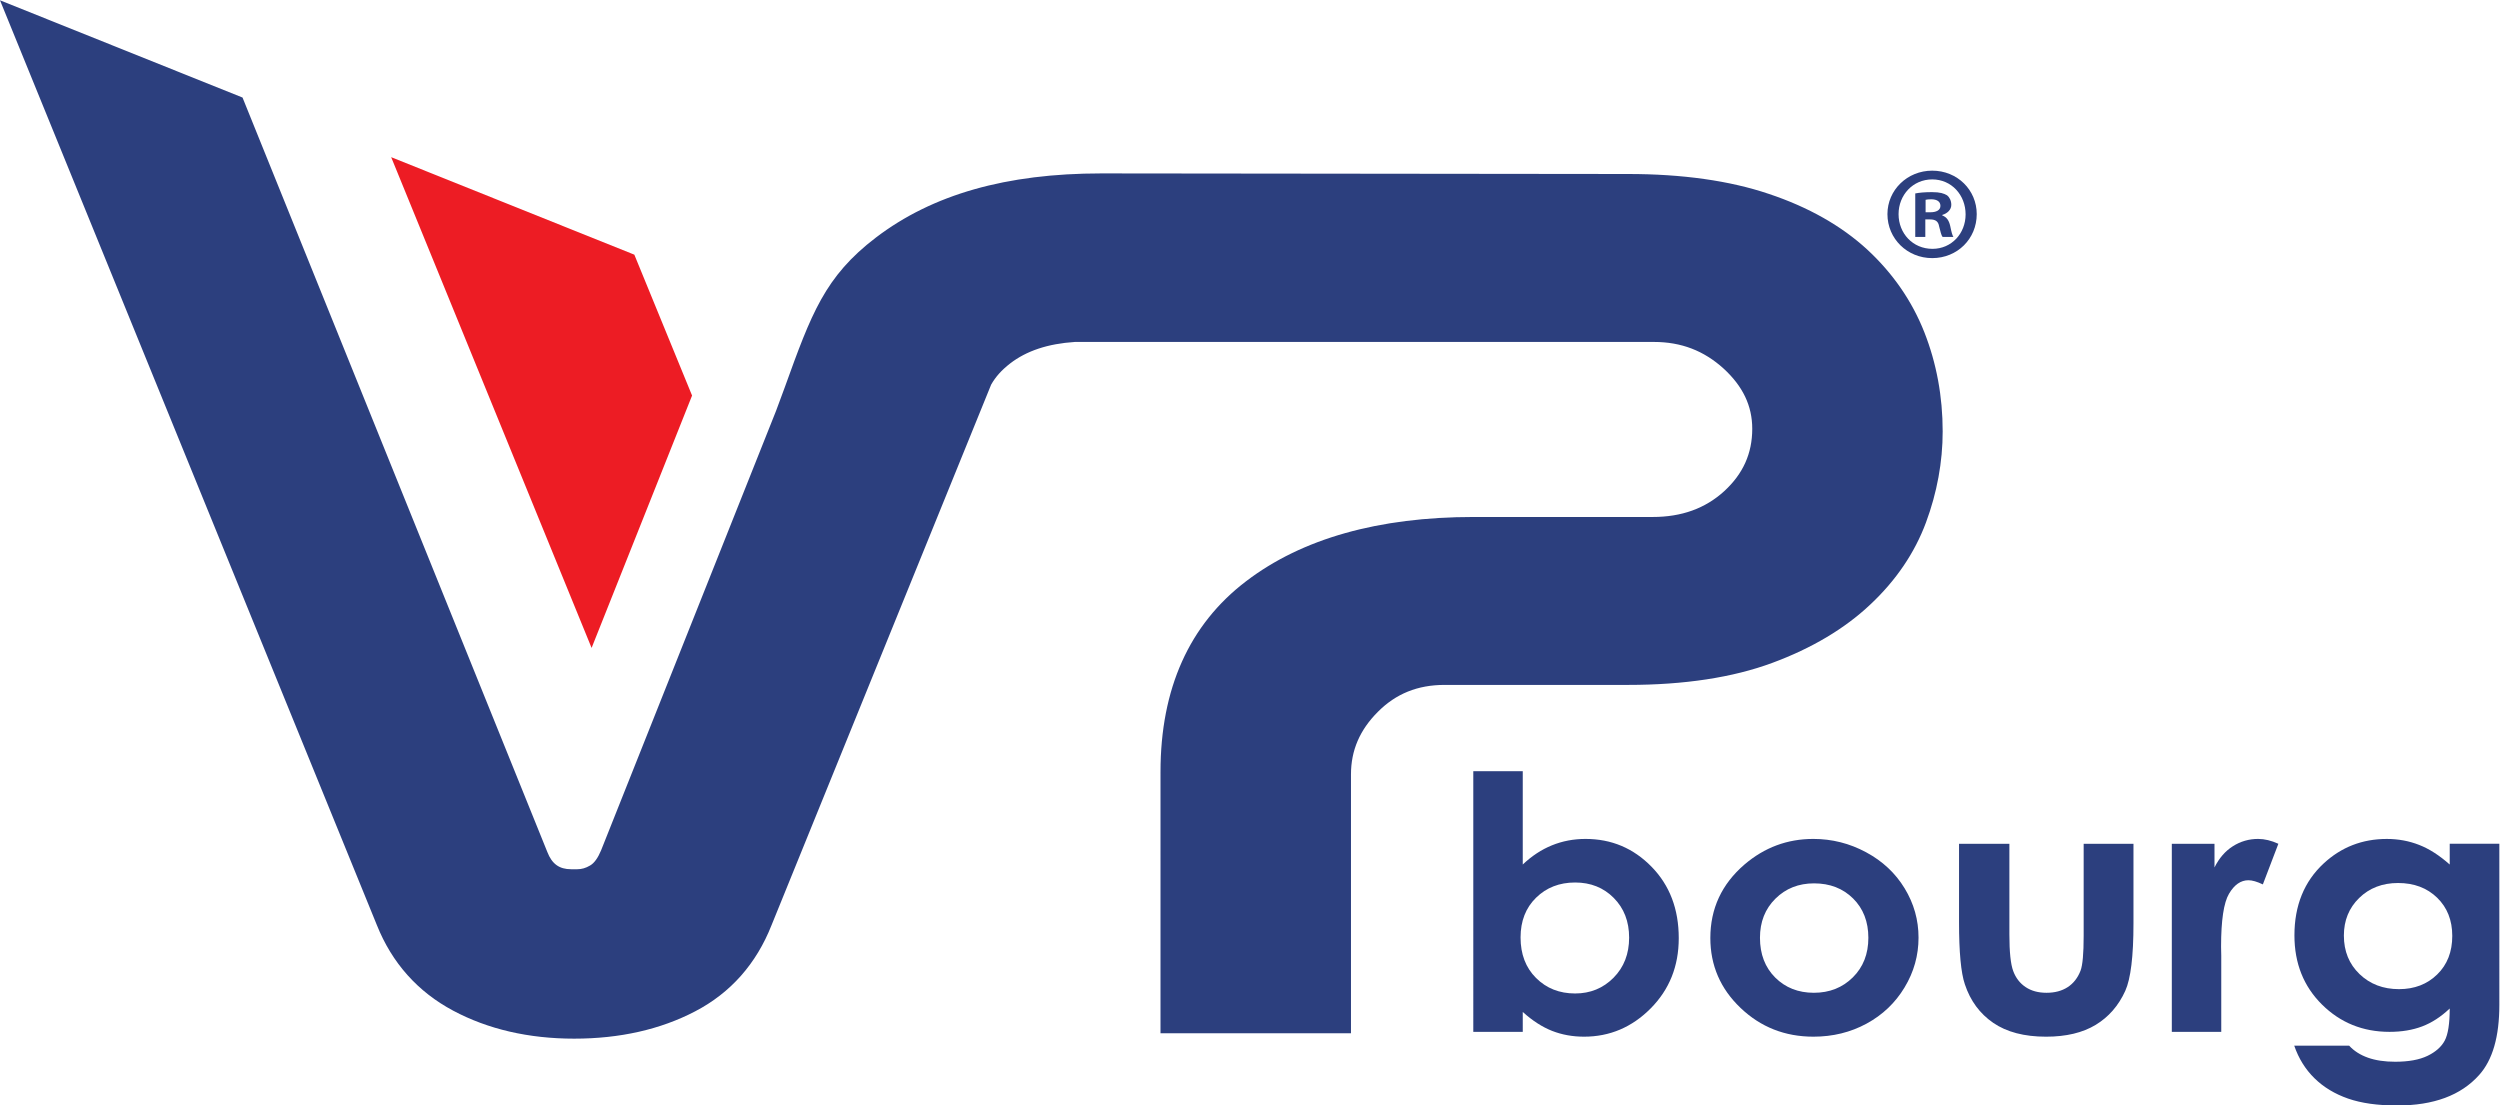
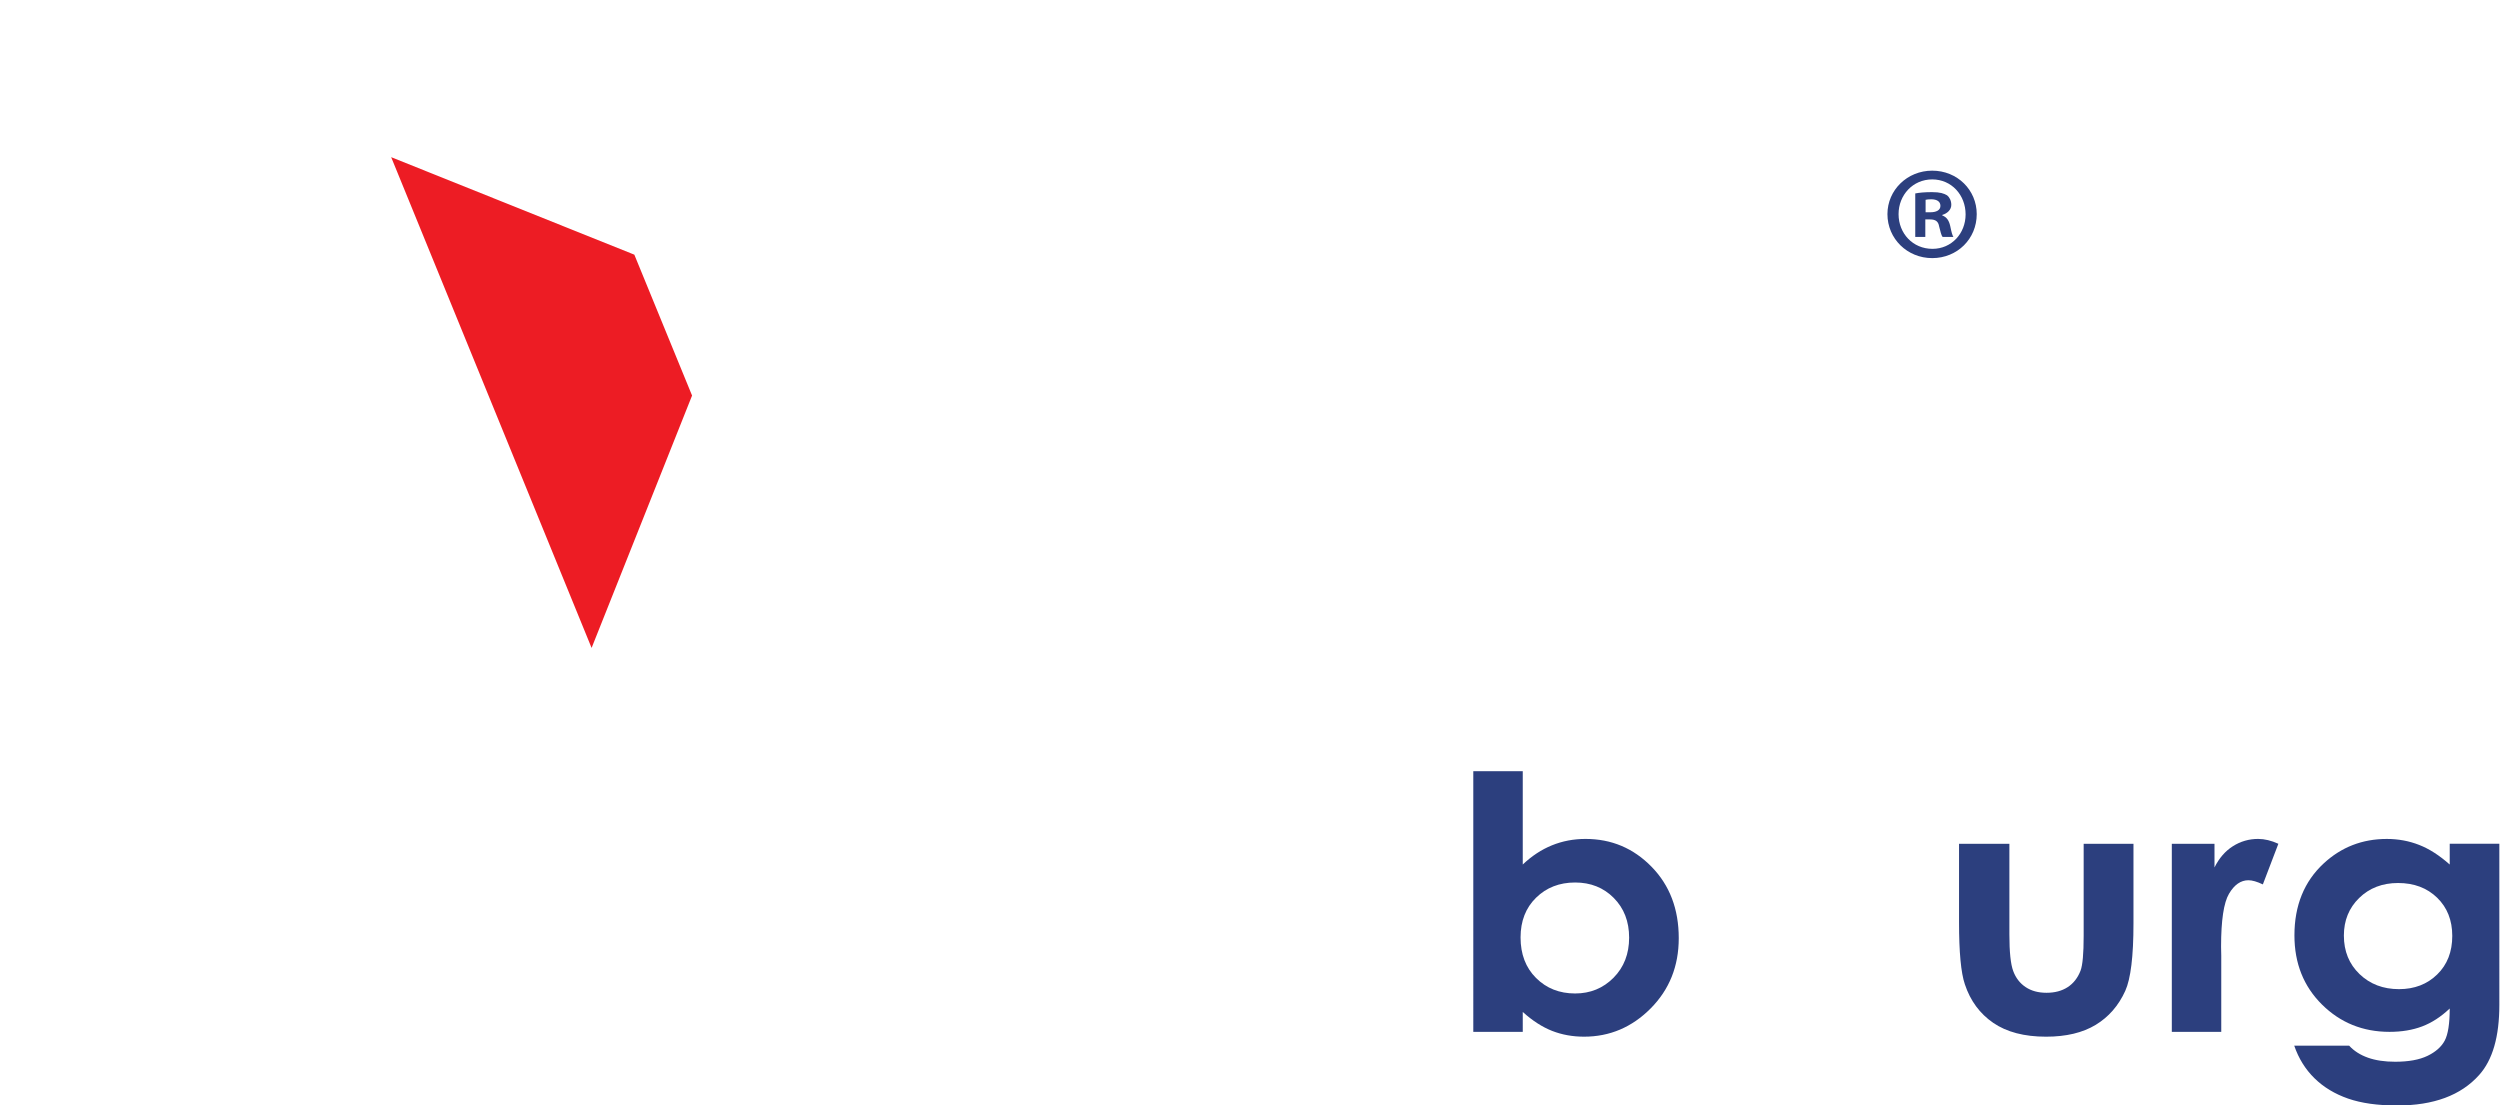
<svg xmlns="http://www.w3.org/2000/svg" viewBox="0 0 203.32 89.907" height="89.907" width="203.32" xml:space="preserve" id="svg2" version="1.1">
  <defs id="defs6" />
  <g transform="matrix(1.333,0,0,-1.333,0,89.907)" id="g10">
    <g transform="scale(0.1)" id="g12">
-       <path id="path14" style="fill:#2c3f7e;fill-opacity:1;fill-rule:nonzero;stroke:none" d="m 0,674.297 229.949,-564.27 c 9.223,-23.07 24.93,-40.66 46.512,-52.16 21.211,-11.32 46.019,-17.09 73.859,-17.09 27.821,0 52.629,5.59 73.789,16.66 21.7,11.289 37.36,29.082 46.621,52.59 l 133.981,329.782 c 2.809,4.898 6.34,8.82 11.559,12.89 10,7.731 23.089,12.071 39.511,13.149 h 353.349 c 16.6,0 30.42,-5.34 42.39,-16.18 11.82,-10.82 17.55,-22.801 17.55,-36.809 0,-15.113 -5.65,-27.519 -17.07,-38.019 -11.62,-10.602 -26.01,-15.781 -43.74,-15.781 H 899.141 c -58.082,0 -104.77,-13.18 -138.86,-39.192 -34.679,-26.39 -52.242,-65.539 -52.242,-116.301 V 44.059 H 824.25 V 202.02 c 0,14.617 5.352,27.089 16.422,38.168 10.969,11.019 24.238,16.41 40.668,16.41 h 111.961 c 34.289,0 63.929,4.511 87.969,13.429 24.13,8.922 44.26,20.911 59.84,35.629 15.65,14.653 27.07,31.512 33.95,50.024 6.76,18.226 10.19,36.976 10.19,55.558 0,21.301 -3.74,41.629 -11.2,60.551 -7.48,18.988 -19.21,35.988 -34.85,50.438 -15.65,14.39 -35.79,25.863 -59.97,33.929 -24.01,8.114 -52.93,12.153 -85.929,12.153 l -321.371,0.359 c -57.981,0 -103,-12.82 -137.559,-39.16 C 503.23,505.738 495,483.098 478.738,438 L 473.461,423.758 366.699,155.59 c -1.918,-4.613 -4.168,-7.711 -6.609,-9.133 -2.731,-1.648 -5.301,-2.32 -7.871,-2.32 h -3.75 c -7.219,0 -11.688,3.179 -14.539,10.519 L 147.969,614.957 0,674.297" />
      <path id="path16" style="fill:#ed1c24;fill-opacity:1;fill-rule:nonzero;stroke:none" d="m 360.938,279.16 61.3,153.981 -35.222,85.953 -148.36,59.488 122.282,-299.422" />
      <path id="path18" style="fill:#2c3f7e;fill-opacity:1;fill-rule:nonzero;stroke:none" d="m 960.996,136.051 c -9.57,0 -17.512,-3.098 -23.82,-9.278 -6.313,-6.191 -9.461,-14.269 -9.461,-24.261 0,-10.192 3.148,-18.442 9.461,-24.731 6.308,-6.289 14.25,-9.438 23.82,-9.438 9.277,0 17.09,3.199 23.438,9.59 6.351,6.398 9.519,14.57 9.519,24.476 0,9.844 -3.117,17.91 -9.359,24.211 -6.231,6.289 -14.098,9.43 -23.598,9.43 m -31.941,67.922 v -56.95 c 5.48,5.2 11.422,9.11 17.808,11.707 6.383,2.59 13.203,3.903 20.481,3.903 15.812,0 29.242,-5.66 40.296,-16.981 11.07,-11.32 16.59,-25.839 16.59,-43.558 0,-17.082 -5.71,-31.371 -17.15,-42.883 -11.416,-11.488 -24.975,-17.23 -40.627,-17.23 -6.969,0 -13.469,1.172 -19.476,3.523 -6.024,2.367 -11.993,6.207 -17.922,11.559 V 44.934 h -30.18 V 203.973 h 30.18" />
-       <path id="path20" style="fill:#2c3f7e;fill-opacity:1;fill-rule:nonzero;stroke:none" d="m 1106.79,135.523 c -9.44,0 -17.3,-3.109 -23.58,-9.339 -6.29,-6.219 -9.43,-14.18 -9.43,-23.879 0,-9.981 3.11,-18.071 9.31,-24.258 6.21,-6.184 14.07,-9.281 23.58,-9.281 9.52,0 17.44,3.129 23.76,9.391 6.32,6.258 9.48,14.297 9.48,24.149 0,9.84 -3.11,17.84 -9.31,23.992 -6.21,6.148 -14.14,9.226 -23.81,9.226 m -0.5,27.114 c 11.43,0 22.17,-2.711 32.23,-8.133 10.06,-5.41 17.9,-12.758 23.54,-22.039 5.64,-9.27 8.46,-19.289 8.46,-30.059 0,-10.832 -2.83,-20.953 -8.52,-30.371 -5.67,-9.422 -13.4,-16.781 -23.21,-22.102 -9.79,-5.309 -20.59,-7.949 -32.39,-7.949 -17.36,0 -32.2,5.84 -44.47,17.551 -12.29,11.711 -18.43,25.93 -18.43,42.66 0,17.93 6.94,32.871 20.82,44.821 12.17,10.41 26.16,15.621 41.97,15.621" />
      <path id="path22" style="fill:#2c3f7e;fill-opacity:1;fill-rule:nonzero;stroke:none" d="m 1195.23,159.676 h 30.72 v -55.262 c 0,-10.758 0.78,-18.238 2.35,-22.418 1.56,-4.18 4.07,-7.43 7.54,-9.75 3.45,-2.32 7.71,-3.481 12.77,-3.481 5.06,0 9.35,1.141 12.89,3.43 3.53,2.281 6.15,5.641 7.87,10.07 1.26,3.309 1.9,10.371 1.9,21.199 v 56.211 h 30.39 v -48.61 c 0,-20.043 -1.67,-33.75 -5.01,-41.14 -4.09,-9 -10.09,-15.91 -18.04,-20.73 -7.94,-4.809 -18.03,-7.219 -30.27,-7.219 -13.3,0 -24.04,2.82 -32.24,8.438 -8.2,5.633 -13.97,13.461 -17.31,23.52 -2.38,6.961 -3.56,19.621 -3.56,37.972 v 47.77" />
-       <path id="path24" style="fill:#2c3f7e;fill-opacity:1;fill-rule:nonzero;stroke:none" d="m 1325.05,159.676 h 26.04 v -14.442 c 2.83,5.692 6.58,10.02 11.25,12.969 4.67,2.953 9.8,4.434 15.37,4.434 3.93,0 8.04,-0.992 12.35,-2.961 l -9.46,-24.789 c -3.57,1.687 -6.5,2.539 -8.79,2.539 -4.68,0 -8.63,-2.742 -11.86,-8.231 -3.23,-5.48 -4.84,-16.242 -4.84,-32.269 l 0.11,-5.59 V 44.926 h -30.17 V 159.676" />
+       <path id="path24" style="fill:#2c3f7e;fill-opacity:1;fill-rule:nonzero;stroke:none" d="m 1325.05,159.676 h 26.04 v -14.442 c 2.83,5.692 6.58,10.02 11.25,12.969 4.67,2.953 9.8,4.434 15.37,4.434 3.93,0 8.04,-0.992 12.35,-2.961 l -9.46,-24.789 c -3.57,1.687 -6.5,2.539 -8.79,2.539 -4.68,0 -8.63,-2.742 -11.86,-8.231 -3.23,-5.48 -4.84,-16.242 -4.84,-32.269 l 0.11,-5.59 V 44.926 h -30.17 " />
      <path id="path26" style="fill:#2c3f7e;fill-opacity:1;fill-rule:nonzero;stroke:none" d="m 1463.1,135.738 c -9.58,0 -17.49,-3.047 -23.72,-9.117 -6.24,-6.09 -9.35,-13.73 -9.35,-22.941 0,-9.571 3.19,-17.399 9.57,-23.532 6.38,-6.109 14.4,-9.168 24.06,-9.168 9.41,0 17.19,2.988 23.31,8.969 6.13,5.973 9.19,13.812 9.19,23.512 0,9.57 -3.09,17.34 -9.25,23.32 -6.15,5.969 -14.1,8.957 -23.81,8.957 m 31.5,23.942 h 30.28 V 61.379 c 0,-19.398 -4.11,-33.68 -12.37,-42.82 C 1501.46,6.191 1484.8,0 1462.53,0 c -11.87,0 -21.85,1.398 -29.95,4.219 -8.07,2.812 -14.92,6.941 -20.48,12.391 -5.56,5.449 -9.68,12.082 -12.36,19.879 h 33.52 c 2.95,-3.227 6.78,-5.668 11.47,-7.328 4.66,-1.649 10.19,-2.469 16.57,-2.469 8.17,0 14.74,1.188 19.72,3.578 4.96,2.391 8.47,5.481 10.52,9.281 2.03,3.801 3.06,10.34 3.06,19.621 -5.34,-5.062 -10.94,-8.703 -16.81,-10.922 -5.86,-2.219 -12.5,-3.32 -19.93,-3.32 -16.26,0 -29.98,5.559 -41.19,16.66 -11.21,11.109 -16.81,25.18 -16.81,42.191 0,18.207 5.93,32.84 17.8,43.867 10.76,9.981 23.6,14.981 38.54,14.981 6.96,0 13.55,-1.207 19.74,-3.641 6.21,-2.418 12.41,-6.41 18.66,-11.968 v 12.66" />
      <path id="path28" style="fill:#2c3f7e;fill-opacity:1;fill-rule:nonzero;stroke:none" d="m 1174.83,544.965 h 2.91 c 3.39,0 6.14,1.137 6.14,3.883 0,2.425 -1.78,4.043 -5.66,4.043 -1.61,0 -2.74,-0.164 -3.39,-0.325 z m -0.17,-15.035 h -6.14 v 26.519 c 2.43,0.485 5.82,0.805 10.19,0.805 5.01,0 7.27,-0.805 9.22,-1.941 1.45,-1.129 2.58,-3.235 2.58,-5.817 0,-2.91 -2.27,-5.176 -5.5,-6.148 v -0.321 c 2.59,-0.972 4.05,-2.914 4.85,-6.468 0.81,-4.039 1.3,-5.657 1.94,-6.629 h -6.62 c -0.81,0.972 -1.3,3.394 -2.11,6.465 -0.48,2.914 -2.1,4.207 -5.49,4.207 h -2.92 z m -16.32,13.906 c 0,-11.805 8.72,-21.184 20.69,-21.184 11.64,0 20.21,9.379 20.21,21.02 0,11.805 -8.57,21.344 -20.37,21.344 -11.81,0 -20.53,-9.539 -20.53,-21.18 z m 47.69,0 c 0,-15.035 -11.8,-26.84 -27.16,-26.84 -15.2,0 -27.32,11.805 -27.32,26.84 0,14.715 12.12,26.516 27.32,26.516 15.36,0 27.16,-11.801 27.16,-26.516" />
    </g>
  </g>
</svg>